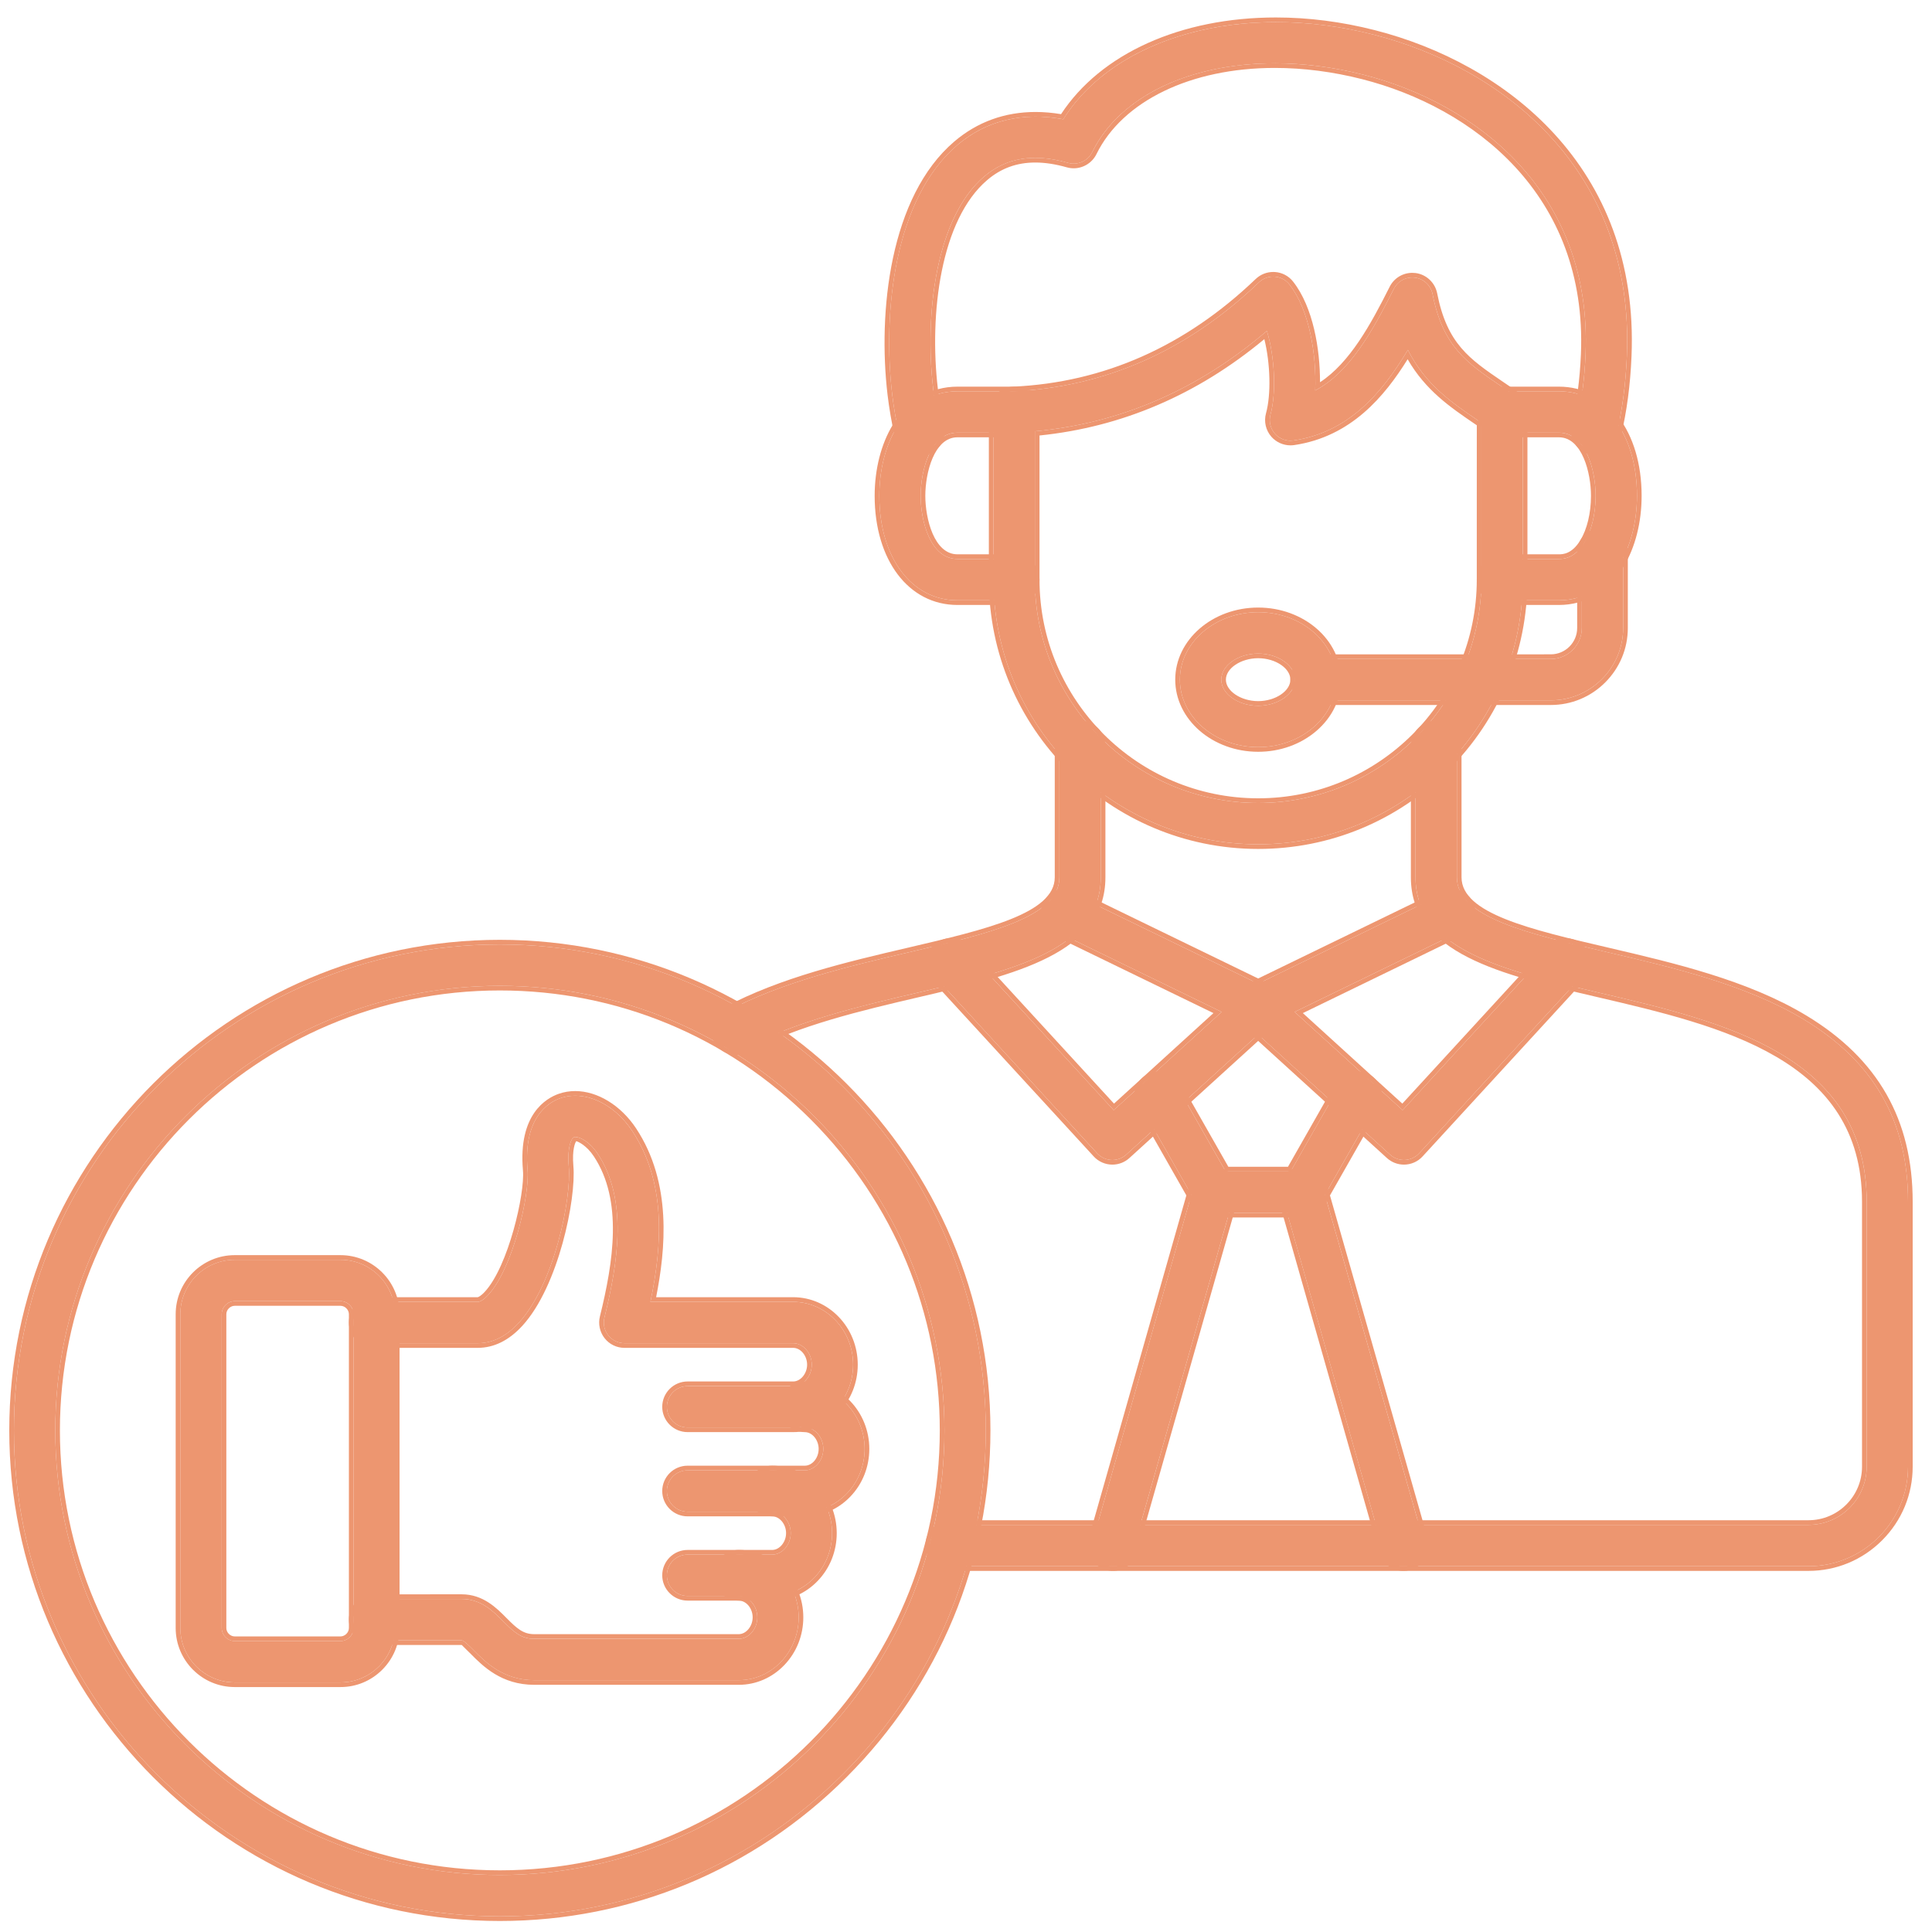
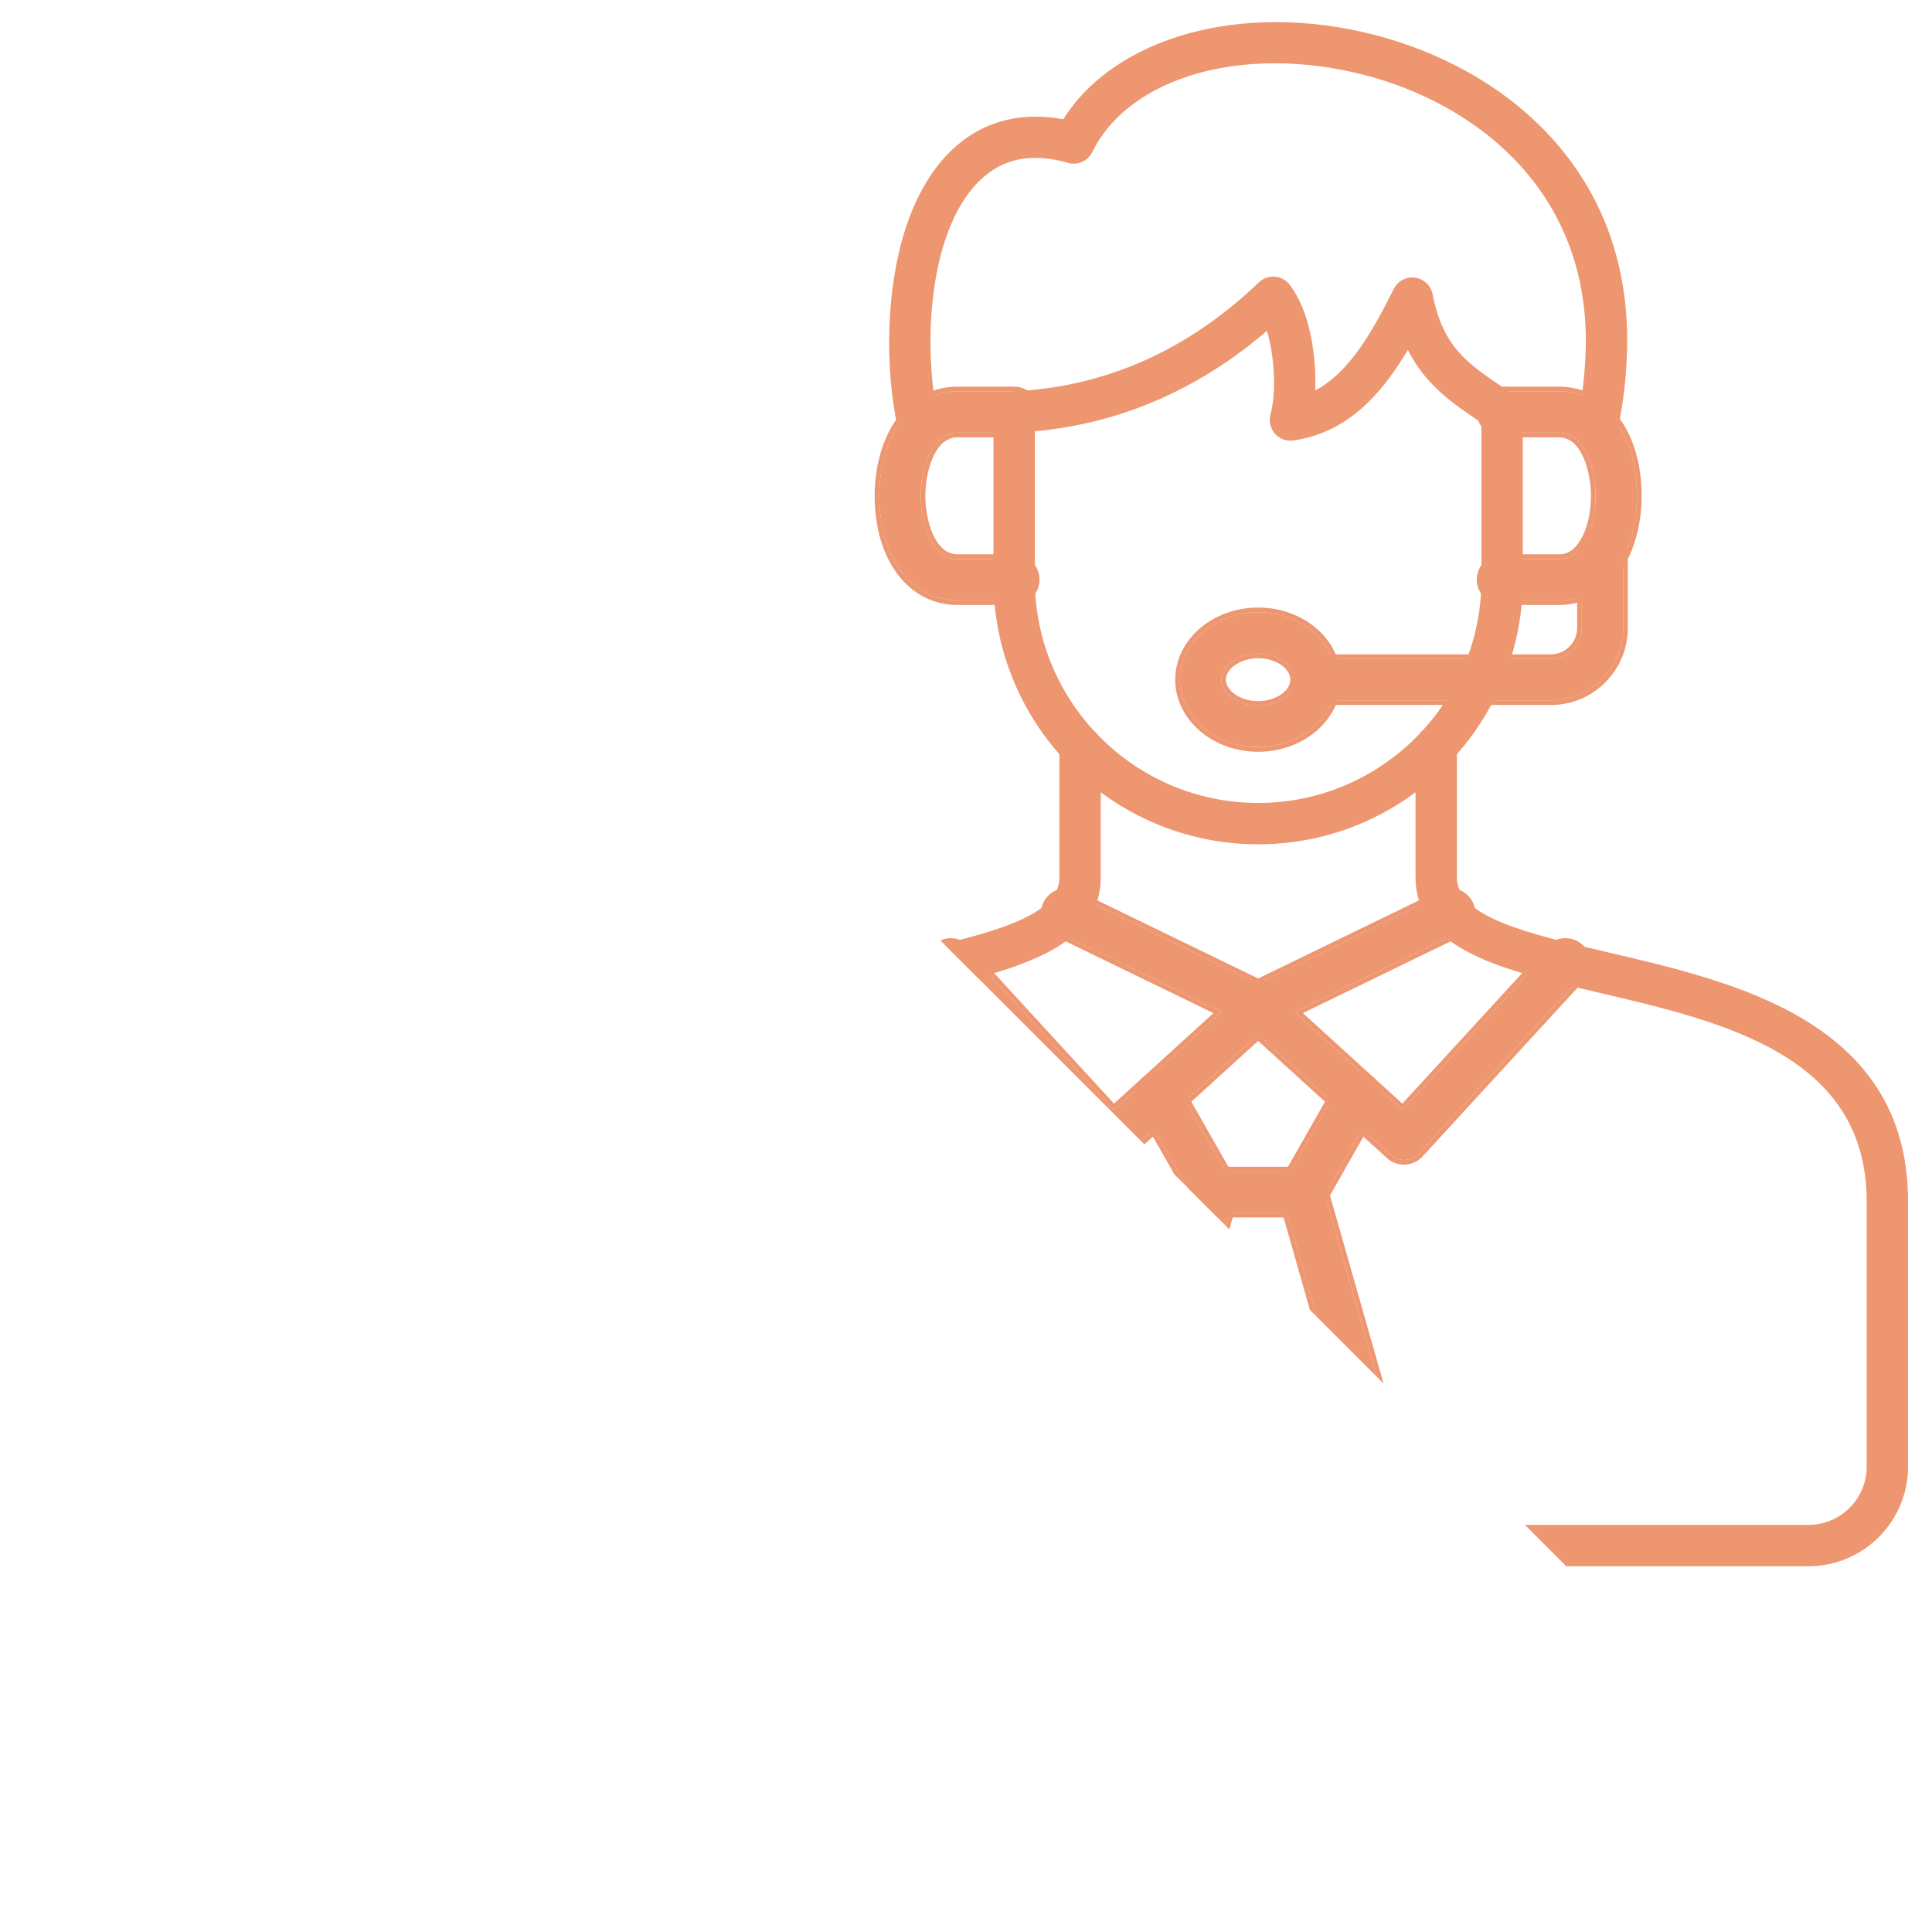
<svg xmlns="http://www.w3.org/2000/svg" version="1.1" width="100" height="100" viewBox="0 0 100 100">
  <defs>
    <clipPath id="clip_0">
-       <path transform="matrix(1,0,0,-1,0,100)" d="M0 100H100V0H0Z" />
+       <path transform="matrix(1,0,0,-1,0,100)" d="M0 100H100V0Z" />
    </clipPath>
  </defs>
  <g>
    <g clip-path="url(#clip_0)">
      <path transform="matrix(1,0,0,-1,65.123,43.701)" d="M0 0C-7.554 0-13.7 6.145-13.7 13.699L-13.699 22.377C-13.699 22.95-13.251 23.42-12.678 23.447-7.922 23.664-3.644 25.561 .037 29.086 .258 29.296 .555 29.403 .856 29.38 1.159 29.36 1.438 29.211 1.623 28.972 2.655 27.648 3.023 25.347 2.952 23.49 4.722 24.426 5.895 26.506 7.021 28.749 7.226 29.158 7.667 29.389 8.122 29.329 8.575 29.267 8.938 28.923 9.028 28.475 9.56 25.764 10.807 24.917 12.533 23.742 12.769 23.583 13.005 23.42 13.244 23.251 13.529 23.05 13.696 22.725 13.696 22.377L13.697 13.699C13.697 6.145 7.551 0 0 0M-11.559 21.378V13.699C-11.559 7.325-6.375 2.14 0 2.14 6.372 2.14 11.556 7.324 11.556 13.699V21.817C11.48 21.869 11.404 21.92 11.329 21.971 10.011 22.87 8.66 23.788 7.748 25.59 6.361 23.262 4.613 21.309 1.826 20.901 1.467 20.85 1.108 20.981 .867 21.251 .629 21.523 .541 21.898 .637 22.245 .941 23.338 .862 25.24 .45 26.573-3.102 23.53-7.131 21.786-11.559 21.378" fill="#ed9670" fill-rule="evenodd" />
-       <path transform="matrix(1,0,0,-1,53.805,22.541)" d="M0 0C4.267 .436 8.179 2.113 11.637 4.988 11.948 3.733 11.992 2.118 11.723 1.15 11.606 .722 11.71 .267 12.004-.068 12.256-.35 12.615-.51 12.99-.51 13.053-.51 13.115-.506 13.178-.497 16.13-.065 17.868 2.038 19.054 3.947 19.981 2.338 21.261 1.465 22.501 .619L22.634 .53 22.633-7.461C22.633-13.702 17.557-18.779 11.318-18.779 5.077-18.779 0-13.702 0-7.461ZM12.095 8.464C11.758 8.464 11.437 8.335 11.19 8.101 7.551 4.616 3.325 2.741-1.371 2.528-2.073 2.495-2.622 1.919-2.622 1.217V-7.461C-2.622-15.147 3.631-21.4 11.318-21.4 15.035-21.4 18.533-19.949 21.168-17.313 23.804-14.677 25.255-11.178 25.255-7.461V1.217C25.255 1.643 25.048 2.044 24.7 2.288 24.461 2.458 24.223 2.622 23.984 2.782 22.244 3.967 21.095 4.749 20.582 7.362 20.472 7.911 20.027 8.332 19.473 8.408 19.413 8.415 19.355 8.419 19.298 8.419 18.797 8.419 18.348 8.143 18.124 7.698 17.142 5.741 16.057 3.762 14.519 2.756 14.522 4.481 14.163 6.636 13.13 7.96 12.903 8.254 12.56 8.436 12.19 8.461 12.159 8.463 12.127 8.464 12.095 8.464M11.318-19.019C17.69-19.019 22.874-13.835 22.874-7.461V.658C22.798 .709 22.722 .76 22.647 .811 21.329 1.71 19.978 2.628 19.066 4.43 17.679 2.102 15.931 .149 13.144-.259 13.092-.266 13.041-.27 12.99-.27 12.685-.27 12.391-.14 12.185 .091 11.947 .363 11.859 .738 11.955 1.086 12.259 2.178 12.18 4.08 11.768 5.413 8.216 2.37 4.187 .626-.241 .218V-7.461C-.241-13.835 4.943-19.019 11.318-19.019M12.095 8.223C12.121 8.223 12.148 8.222 12.174 8.221 12.477 8.2 12.756 8.051 12.941 7.812 13.973 6.488 14.341 4.187 14.27 2.33 16.04 3.266 17.213 5.346 18.339 7.589 18.522 7.955 18.895 8.179 19.297 8.179 19.345 8.179 19.392 8.176 19.44 8.169 19.893 8.107 20.256 7.763 20.346 7.315 20.878 4.604 22.125 3.757 23.851 2.582 24.087 2.423 24.323 2.261 24.562 2.091 24.847 1.89 25.015 1.565 25.015 1.217V-7.461C25.015-15.015 18.869-21.16 11.318-21.16 3.764-21.16-2.382-15.015-2.382-7.461L-2.381 1.217C-2.381 1.79-1.933 2.261-1.36 2.287 3.396 2.504 7.674 4.401 11.355 7.926 11.557 8.118 11.822 8.223 12.095 8.223" fill="#ed9670" />
      <path transform="matrix(1,0,0,-1,80.69,31.072)" d="M0 0H-2.941C-3.532 0-4.012 .479-4.012 1.07-4.011 1.661-3.532 2.14-2.941 2.14H0C.196 2.14 .8 2.14 1.313 2.983 1.686 3.594 1.899 4.479 1.899 5.409 1.899 6.722 1.393 8.678 0 8.678H-2.941C-3.532 8.678-4.012 9.157-4.012 9.748-4.011 10.339-3.532 10.818-2.941 10.818H0C2.379 10.818 4.04 8.595 4.04 5.409 4.04 4.078 3.721 2.823 3.141 1.868 2.408 .664 1.291 0 0 0Z" fill="#ed9670" fill-rule="evenodd" />
      <path transform="matrix(1,0,0,-1,80.69,20.013)" d="M0 0V0H-2.941C-3.664 0-4.252-.588-4.252-1.311-4.252-2.034-3.664-2.622-2.941-2.622H0C1.208-2.622 1.659-4.479 1.659-5.65 1.659-6.538 1.458-7.376 1.108-7.951 .665-8.678 .182-8.678 0-8.678H-2.941C-3.664-8.678-4.252-9.266-4.252-9.989-4.252-10.712-3.664-11.3-2.941-11.3H0C1.379-11.3 2.567-10.595 3.347-9.316 3.949-8.324 4.281-7.022 4.28-5.65 4.28-2.323 2.52 0 0 0M0-.241C2.379-.241 4.04-2.464 4.04-5.65 4.04-6.981 3.721-8.236 3.141-9.191 2.408-10.395 1.291-11.059 0-11.059H-2.941C-3.532-11.059-4.011-10.58-4.011-9.989-4.011-9.398-3.532-8.919-2.941-8.919H0C.196-8.919 .8-8.919 1.313-8.076 1.686-7.465 1.899-6.58 1.899-5.65 1.899-4.337 1.393-2.381 0-2.381H-2.941C-3.532-2.381-4.012-1.902-4.012-1.311-4.011-.72-3.532-.241-2.941-.241Z" fill="#ed9670" />
      <path transform="matrix(1,0,0,-1,52.494,31.072)" d="M0 0H-2.939C-5.32 0-6.981 2.225-6.981 5.409-6.981 6.74-6.662 7.998-6.083 8.95-5.349 10.154-4.232 10.818-2.939 10.818H0C.591 10.818 1.07 10.339 1.07 9.748 1.071 9.157 .591 8.678 0 8.678H-2.939C-4.334 8.678-4.841 6.722-4.841 5.409-4.841 4.096-4.335 2.14-2.939 2.14H0C.591 2.14 1.07 1.661 1.07 1.07 1.071 .479 .591 0 0 0" fill="#ed9670" fill-rule="evenodd" />
      <path transform="matrix(1,0,0,-1,52.494,20.013)" d="M0 0V0H-2.939C-4.319 0-5.509-.705-6.288-1.984-6.89-2.972-7.221-4.274-7.222-5.65-7.222-8.976-5.461-11.3-2.939-11.3H0C.35-11.3 .679-11.163 .927-10.915 1.175-10.668 1.311-10.339 1.311-9.989 1.311-9.266 .723-8.678 0-8.678H-2.939C-4.149-8.678-4.6-6.821-4.6-5.65-4.6-4.479-4.149-2.622-2.939-2.622H0C.35-2.622 .679-2.486 .927-2.238 1.175-1.99 1.311-1.661 1.311-1.311 1.311-.588 .723 0 0 0M0-.241C.591-.241 1.07-.72 1.07-1.311 1.071-1.902 .591-2.381 0-2.381H-2.939C-4.334-2.381-4.841-4.337-4.841-5.65-4.841-6.963-4.335-8.919-2.939-8.919H0C.591-8.919 1.07-9.398 1.07-9.989 1.071-10.58 .591-11.059 0-11.059H-2.939C-5.32-11.059-6.981-8.834-6.981-5.65-6.981-4.319-6.662-3.061-6.083-2.109-5.349-.905-4.232-.241-2.939-.241Z" fill="#ed9670" />
      <path transform="matrix(1,0,0,-1,93.607,81.068)" d="M0 0H-44.397C-44.988 0-45.468 .479-45.468 1.07-45.468 1.661-44.988 2.14-44.397 2.14L0 2.141C1.661 2.141 3.012 3.492 3.012 5.153L3.013 18.863C3.013 26.448-4.37 28.174-10.883 29.695-15.746 30.83-20.339 31.902-20.339 35.657V42.455C-20.339 43.046-19.86 43.526-19.269 43.526-18.678 43.526-18.199 43.046-18.199 42.455L-18.198 35.657C-18.198 33.601-14.582 32.756-10.397 31.78-7.035 30.995-3.226 30.105-.232 28.297 3.391 26.11 5.153 23.024 5.153 18.863V5.153C5.153 2.312 2.841 0 0 0M-55.492 26.701C-55.875 26.701-56.246 26.906-56.438 27.267-56.716 27.788-56.52 28.437-55.998 28.716-53.138 30.243-49.65 31.059-46.574 31.777-42.388 32.756-38.772 33.601-38.772 35.657V42.455C-38.772 43.046-38.293 43.526-37.702 43.526-37.111 43.526-36.631 43.046-36.631 42.455V35.657C-36.631 31.902-41.225 30.83-46.087 29.693-49.035 29.004-52.375 28.223-54.991 26.827-55.151 26.741-55.323 26.7-55.492 26.701" fill="#ed9670" fill-rule="evenodd" />
-       <path transform="matrix(1,0,0,-1,55.905,37.302)" d="M0 0C-.723 0-1.311-.588-1.311-1.311V-8.109C-1.311-9.973-4.837-10.798-8.921-11.753-12.014-12.475-15.514-13.291-18.41-14.838-19.048-15.178-19.289-15.975-18.948-16.613-18.721-17.04-18.278-17.306-17.791-17.306-17.573-17.306-17.366-17.254-17.175-17.15-14.588-15.77-11.264-14.993-8.331-14.308-3.369-13.148 1.311-12.053 1.311-8.109V-1.311C1.311-.588 .723 0 0 0M18.433 0C17.71 0 17.122-.588 17.122-1.311V-8.109C17.122-12.055 21.805-13.148 26.764-14.305 33.19-15.806 40.473-17.507 40.473-24.903V-38.613C40.473-40.142 39.23-41.385 37.702-41.385H-6.696C-7.419-41.385-8.007-41.973-8.007-42.696-8.007-43.419-7.418-44.007-6.695-44.007H37.702C39.14-44.007 40.493-43.445 41.513-42.425 42.533-41.405 43.095-40.051 43.095-38.613V-24.903C43.095-20.651 41.295-17.498 37.594-15.263 34.564-13.433 30.736-12.54 27.359-11.752 23.273-10.799 19.744-9.975 19.744-8.109L19.743-1.311C19.743-.588 19.155 0 18.433 0M0-.241C.591-.241 1.07-.72 1.07-1.311L1.071-8.109C1.071-11.864-3.523-12.936-8.386-14.074-11.334-14.762-14.674-15.543-17.289-16.939-17.449-17.025-17.621-17.066-17.789-17.066H-17.791C-18.174-17.066-18.544-16.861-18.736-16.499-19.015-15.978-18.819-15.329-18.297-15.05-15.436-13.523-11.949-12.707-8.872-11.989-4.687-11.01-1.07-10.165-1.07-8.109V-1.311C-1.07-.72-.591-.241 0-.241M18.433-.241C19.024-.24 19.503-.72 19.503-1.311V-8.109C19.503-10.165 23.119-11.01 27.304-11.987 30.667-12.771 34.475-13.661 37.47-15.469 41.093-17.656 42.854-20.742 42.854-24.903V-38.613C42.854-41.454 40.542-43.766 37.702-43.766H-6.695C-7.286-43.766-7.766-43.287-7.766-42.696-7.766-42.105-7.287-41.626-6.696-41.626L37.702-41.625C39.363-41.625 40.714-40.274 40.714-38.613V-24.903C40.714-17.318 33.331-15.592 26.818-14.071 21.956-12.936 17.362-11.864 17.362-8.109V-1.311C17.362-.72 17.842-.241 18.433-.241" fill="#ed9670" />
      <path transform="matrix(1,0,0,-1,72.668,60.04)" d="M0 0C-.259 0-.516 .091-.721 .279L-8.268 7.144C-8.529 7.382-8.656 7.737-8.607 8.087-8.556 8.439-8.333 8.742-8.014 8.899L1.919 13.724C2.45 13.982 3.092 13.759 3.348 13.229 3.607 12.696 3.386 12.056 2.853 11.797L-5.657 7.663-.069 2.578 7.57 10.894C7.969 11.329 8.646 11.358 9.081 10.959 9.516 10.56 9.545 9.882 9.146 9.447L.787 .346C.577 .116 .287 0 0 0Z" fill="#ed9670" fill-rule="evenodd" />
      <path transform="matrix(1,0,0,-1,75.054,45.968)" d="M0 0C-.199 0-.392-.044-.571-.132L-10.504-4.957C-10.897-5.149-11.168-5.52-11.23-5.95-11.291-6.381-11.136-6.813-10.815-7.106L-3.268-13.971C-3.027-14.191-2.713-14.313-2.385-14.313-2.018-14.313-1.667-14.158-1.421-13.888L6.937-4.788C7.174-4.53 7.296-4.195 7.281-3.845 7.266-3.495 7.116-3.172 6.858-2.936 6.616-2.714 6.301-2.591 5.973-2.591 5.606-2.591 5.254-2.746 5.007-3.015L-2.47-11.155-7.618-6.47 .573-2.491C.889-2.338 1.126-2.071 1.24-1.74 1.354-1.41 1.333-1.054 1.18-.738 .963-.29 .5 0 0 0M0-.241C.397-.241 .779-.463 .963-.843 1.222-1.376 1.001-2.016 .468-2.275L-8.042-6.409-2.455-11.494 5.184-3.178C5.395-2.948 5.683-2.832 5.972-2.832 6.231-2.832 6.49-2.925 6.696-3.113 7.13-3.512 7.159-4.19 6.76-4.625L-1.599-13.726C-1.808-13.956-2.098-14.072-2.385-14.072-2.644-14.072-2.901-13.981-3.106-13.793L-10.653-6.928C-10.914-6.69-11.041-6.335-10.992-5.985-10.941-5.633-10.718-5.33-10.399-5.173L-.466-.348C-.316-.275-.157-.241 0-.241" fill="#ed9670" />
      <path transform="matrix(1,0,0,-1,67.426,62.774)" d="M0 0H-4.609C-4.995 0-5.349 .205-5.539 .54L-8.352 5.485C-8.644 5.998-8.464 6.651-7.951 6.943-7.436 7.235-6.783 7.057-6.491 6.542L-3.987 2.141H-.622L1.882 6.542C2.174 7.057 2.827 7.235 3.342 6.943 3.855 6.651 4.035 5.998 3.743 5.485L.932 .54C.74 .205 .385 0 0 0" fill="#ed9670" fill-rule="evenodd" />
      <path transform="matrix(1,0,0,-1,60.005,55.45)" d="M0 0C-.226 0-.45-.059-.648-.172-1.277-.529-1.497-1.331-1.14-1.958L1.674-6.904C1.905-7.311 2.341-7.565 2.813-7.565H7.422C7.892-7.565 8.329-7.312 8.562-6.904L11.374-1.958C11.547-1.654 11.591-1.301 11.498-.963 11.405-.626 11.187-.345 10.883-.172 10.684-.059 10.46 0 10.234 0 9.763 0 9.326-.254 9.094-.664L6.66-4.943H3.575L1.14-.663C.908-.254 .471 0 0 0M0-.241C.372-.241 .734-.435 .931-.782L3.435-5.184H6.8L9.304-.782C9.501-.435 9.862-.241 10.234-.241 10.414-.241 10.596-.286 10.764-.381 11.277-.673 11.457-1.326 11.165-1.839L8.353-6.784C8.162-7.119 7.807-7.324 7.422-7.324H2.813C2.427-7.324 2.072-7.119 1.883-6.785L-.931-1.839C-1.223-1.326-1.042-.673-.53-.381-.362-.286-.18-.241 0-.241" fill="#ed9670" />
      <path transform="matrix(1,0,0,-1,72.636,81.068)" d="M0 0C-.466 0-.894 .305-1.028 .776L-6.238 19.071C-6.401 19.639-6.071 20.232-5.503 20.393-4.934 20.556-4.343 20.225-4.181 19.657L1.03 1.365C1.193 .796 .863 .203 .294 .04 .197 .013 .098 0 0 0ZM-15.03 0C-15.128 0-15.227 .013-15.325 .04-15.893 .203-16.223 .796-16.06 1.365L-10.849 19.657C-10.687 20.225-10.096 20.555-9.527 20.393-8.958 20.232-8.629 19.639-8.792 19.07L-14.002 .776C-14.136 .306-14.564 0-15.03 0" fill="#ed9670" fill-rule="evenodd" />
      <path transform="matrix(1,0,0,-1,62.815,60.393)" d="M0 0V0C-.581 0-1.099-.391-1.259-.952L-6.47-19.244C-6.669-19.939-6.265-20.667-5.569-20.866-5.448-20.899-5.327-20.915-5.208-20.915-4.626-20.915-4.108-20.524-3.949-19.965L1.262-1.67C1.358-1.333 1.317-.978 1.146-.672 .976-.366 .696-.145 .36-.051 .243-.017 .121 0 0 0M4.614 0C4.492 0 4.371-.017 4.253-.051 3.917-.146 3.637-.367 3.467-.673 3.296-.979 3.256-1.333 3.352-1.671L8.563-19.965C8.722-20.524 9.24-20.915 9.822-20.915 9.942-20.915 10.062-20.899 10.18-20.867 10.878-20.667 11.283-19.939 11.084-19.244L5.873-.952C5.712-.391 5.194 0 4.614 0M0-.241C.097-.241 .196-.254 .294-.282 .863-.443 1.193-1.036 1.03-1.604L-4.18-19.899C-4.314-20.369-4.742-20.675-5.208-20.675-5.306-20.675-5.405-20.661-5.503-20.635-6.071-20.472-6.401-19.879-6.239-19.31L-1.027-1.018C-.893-.548-.466-.241 0-.241M4.614-.241C5.079-.241 5.507-.548 5.641-1.018L10.852-19.31C11.015-19.879 10.685-20.472 10.116-20.635 10.019-20.661 9.921-20.675 9.823-20.675H9.822C9.356-20.675 8.928-20.369 8.794-19.899L3.584-1.604C3.42-1.036 3.75-.443 4.319-.282 4.417-.254 4.516-.241 4.614-.241" fill="#ed9670" />
      <path transform="matrix(1,0,0,-1,47.588,23.373)" d="M0 0C-.49 0-.934 .339-1.043 .838-1.204 1.556-1.331 2.296-1.411 2.979-1.904 7.175-1.318 13.07 1.964 15.866 3.459 17.137 5.34 17.592 7.447 17.2 10.136 21.474 16.705 23.313 23.505 21.581 30.114 19.898 37.028 14.642 36.618 4.939 36.556 3.463 36.379 2.129 36.078 .858 35.943 .283 35.365-.071 34.792 .065 34.217 .201 33.86 .778 33.996 1.353 34.264 2.488 34.422 3.69 34.48 5.03 34.834 13.454 28.772 18.031 22.979 19.507 16.765 21.088 10.865 19.405 8.948 15.501 8.721 15.037 8.192 14.803 7.695 14.943 5.922 15.447 4.502 15.215 3.353 14.236 .883 12.134 .25 7.193 .716 3.228 .787 2.618 .901 1.951 1.046 1.304 1.173 .727 .809 .154 .234 .027 .154 .009 .076 0 0 0" fill="#ed9670" fill-rule="evenodd" />
-       <path transform="matrix(1,0,0,-1,66.042,.904)" d="M0 0C-4.923 0-9.065-1.868-11.122-5.005-11.569-4.93-12.011-4.892-12.438-4.892-14.038-4.892-15.454-5.406-16.645-6.419-19.998-9.275-20.604-15.261-20.104-19.518-20.023-20.209-19.894-20.957-19.732-21.683-19.602-22.278-19.064-22.71-18.454-22.71-18.361-22.71-18.265-22.699-18.168-22.677-17.463-22.522-17.017-21.82-17.173-21.113-17.315-20.479-17.428-19.823-17.499-19.213-17.957-15.311-17.345-10.46-14.944-8.416-14.228-7.805-13.413-7.508-12.455-7.508-11.955-7.508-11.406-7.592-10.825-7.757-10.708-7.79-10.588-7.807-10.467-7.807-9.97-7.807-9.508-7.519-9.29-7.074-7.938-4.322-4.401-2.612-.059-2.612 1.424-2.612 2.947-2.808 4.466-3.195 10.167-4.648 16.134-9.15 15.786-17.429 15.729-18.752 15.572-19.94 15.308-21.06 15.142-21.764 15.579-22.472 16.283-22.639 16.382-22.662 16.484-22.674 16.585-22.674 17.195-22.674 17.719-22.26 17.859-21.666 18.163-20.381 18.342-19.031 18.405-17.541 18.821-7.693 11.811-2.361 5.111-.655 3.405-.22 1.686 0 0 0M0-.241C1.63-.241 3.333-.45 5.052-.888 11.661-2.571 18.575-7.827 18.164-17.53 18.102-19.006 17.926-20.34 17.625-21.611 17.509-22.103 17.069-22.434 16.585-22.434 16.504-22.434 16.421-22.424 16.338-22.404 15.763-22.268 15.406-21.691 15.542-21.116 15.81-19.981 15.968-18.779 16.026-17.439 16.381-9.015 10.318-4.438 4.525-2.962 2.958-2.563 1.409-2.372-.059-2.372-4.412-2.372-8.072-4.049-9.506-6.968-9.689-7.342-10.067-7.566-10.467-7.566-10.564-7.566-10.662-7.553-10.759-7.526-11.364-7.354-11.929-7.267-12.455-7.267-13.47-7.267-14.344-7.588-15.1-8.233-17.57-10.335-18.204-15.276-17.738-19.241-17.666-19.851-17.553-20.518-17.408-21.165-17.281-21.742-17.644-22.315-18.219-22.442-18.299-22.46-18.377-22.469-18.452-22.469H-18.454C-18.944-22.469-19.388-22.13-19.497-21.631-19.658-20.913-19.785-20.173-19.865-19.49-20.357-15.294-19.771-9.399-16.489-6.603-15.343-5.627-13.968-5.133-12.438-5.133-11.974-5.133-11.497-5.178-11.006-5.269-8.997-2.075-4.82-.241 0-.241" fill="#ed9670" />
      <path transform="matrix(1,0,0,-1,57.575,60.04)" d="M0 0C-.287 0-.578 .116-.787 .346L-9.146 9.447C-9.545 9.882-9.516 10.56-9.082 10.959-8.644 11.358-7.969 11.329-7.568 10.894L.069 2.578 5.657 7.663-2.854 11.797C-3.387 12.056-3.608 12.696-3.349 13.229-3.09 13.76-2.451 13.982-1.92 13.724L8.014 8.899C8.334 8.743 8.555 8.439 8.606 8.087 8.655 7.737 8.528 7.382 8.268 7.144L.72 .279C.515 .092 .259 0 0 0" fill="#ed9670" fill-rule="evenodd" />
      <path transform="matrix(1,0,0,-1,55.19,45.968)" d="M0 0V0C-.498 0-.961-.29-1.18-.738-1.496-1.389-1.224-2.176-.574-2.491L7.618-6.47 2.47-11.155-5.005-3.015C-5.254-2.746-5.606-2.591-5.972-2.591-6.3-2.591-6.615-2.714-6.858-2.936-7.391-3.424-7.426-4.255-6.938-4.788L1.421-13.889C1.667-14.158 2.018-14.313 2.386-14.313 2.713-14.313 3.027-14.191 3.268-13.971L10.815-7.106C11.136-6.813 11.291-6.382 11.23-5.952 11.167-5.519 10.896-5.147 10.505-4.957L.571-.132C.391-.044 .199 0 0 0M0-.241C.157-.241 .315-.275 .466-.348L10.399-5.173C10.72-5.329 10.941-5.633 10.992-5.985 11.041-6.335 10.914-6.69 10.653-6.928L3.106-13.793C2.901-13.98 2.644-14.072 2.386-14.072 2.098-14.072 1.808-13.956 1.598-13.727L-6.761-4.625C-7.159-4.19-7.131-3.512-6.696-3.113-6.49-2.925-6.23-2.832-5.972-2.832-5.682-2.832-5.394-2.948-5.182-3.178L2.455-11.494 8.042-6.409-.469-2.275C-1.001-2.016-1.222-1.376-.964-.843-.778-.463-.397-.241 0-.241" fill="#ed9670" />
      <path transform="matrix(1,0,0,-1,80.269,36.249)" d="M0 0H-12.168C-12.758 0-13.238 .479-13.238 1.07-13.238 1.661-12.759 2.14-12.168 2.14H0C.885 2.14 1.605 2.86 1.605 3.746V7.648C1.605 8.239 2.084 8.718 2.675 8.718 3.266 8.718 3.745 8.238 3.745 7.648L3.746 3.746C3.746 1.681 2.064 0 0 0" fill="#ed9670" fill-rule="evenodd" />
      <path transform="matrix(1,0,0,-1,82.945,27.291)" d="M0 0C-.723 0-1.311-.588-1.311-1.311V-5.213C-1.311-5.965-1.923-6.577-2.675-6.577L-14.843-6.578C-15.566-6.578-16.154-7.166-16.154-7.888-16.154-8.611-15.566-9.199-14.843-9.199H-2.675C-1.613-9.199-.612-8.784 .142-8.03 .895-7.276 1.311-6.276 1.311-5.213V-1.311C1.311-.588 .723 0 0 0M0-.241C.591-.241 1.07-.72 1.07-1.311V-5.213C1.07-7.277-.611-8.959-2.675-8.958H-14.843C-15.434-8.958-15.913-8.479-15.913-7.888-15.913-7.297-15.434-6.818-14.843-6.818H-2.675C-1.791-6.818-1.07-6.098-1.07-5.213V-1.311C-1.07-.72-.591-.241 0-.241Z" fill="#ed9670" />
      <path transform="matrix(1,0,0,-1,65.123,38.671)" d="M0 0C-2.234 0-4.052 1.567-4.052 3.492-4.052 5.416-2.235 6.983 0 6.983 2.231 6.983 4.049 5.416 4.049 3.492 4.049 1.567 2.231 0 0 0M0 4.843C-1.037 4.843-1.911 4.223-1.911 3.492-1.911 2.76-1.037 2.14 0 2.14 1.034 2.141 1.908 2.76 1.908 3.492 1.908 4.223 1.034 4.843 0 4.843" fill="#ed9670" fill-rule="evenodd" />
      <path transform="matrix(1,0,0,-1,65.122,36.29)" d="M0 0C-.889 0-1.67 .519-1.67 1.111-1.67 1.702-.89 2.221 0 2.221 .445 2.221 .883 2.091 1.203 1.864 1.503 1.652 1.668 1.384 1.668 1.111 1.668 .519 .889 0 0 0M0 4.843C-2.366 4.843-4.292 3.169-4.292 1.111-4.292-.947-2.366-2.622 0-2.622 1.137-2.622 2.209-2.237 3.019-1.539 3.839-.832 4.29 .109 4.29 1.111 4.29 3.169 2.365 4.843 0 4.843M0-.241C1.035-.24 1.909 .379 1.909 1.111 1.909 1.842 1.035 2.462 0 2.462-1.036 2.462-1.911 1.842-1.911 1.111-1.91 .379-1.037-.241 0-.241M0 4.602C2.232 4.602 4.049 3.035 4.049 1.111 4.049-.814 2.232-2.381 0-2.381-2.234-2.381-4.051-.814-4.051 1.111-4.051 3.035-2.234 4.602 0 4.602" fill="#ed9670" />
      <path transform="matrix(1,0,0,-1,25.872,99.189)" d="M0 0C-13.869 0-25.151 11.282-25.151 25.151-25.151 39.02-13.869 50.304 0 50.304 13.868 50.304 25.153 39.019 25.153 25.151 25.153 11.282 13.868 0 0 0M0 48.163C-12.689 48.163-23.011 37.84-23.011 25.151-23.01 12.462-12.69 2.14 0 2.14 12.689 2.141 23.012 12.462 23.012 25.151 23.012 37.84 12.689 48.163 0 48.163" fill="#ed9670" fill-rule="evenodd" />
      <path transform="matrix(1,0,0,-1,25.871,96.808)" d="M0 0C-12.555 0-22.769 10.214-22.77 22.77-22.77 35.326-12.555 45.542 0 45.542 6.073 45.542 11.789 43.17 16.095 38.864 20.401 34.558 22.772 28.842 22.772 22.77 22.772 10.215 12.557 0 0 0M0 48.163C-14.001 48.163-25.391 36.772-25.391 22.77-25.391 8.769-14.001-2.622 0-2.622 6.772-2.622 13.146 .022 17.947 4.823 22.749 9.625 25.394 15.998 25.394 22.77 25.394 36.772 14.002 48.163 0 48.163M0-.241C12.689-.24 23.013 10.081 23.013 22.77 23.013 35.459 12.689 45.782 0 45.782-12.689 45.782-23.01 35.459-23.01 22.77-23.01 10.081-12.689-.241 0-.241M0 47.923C13.869 47.923 25.153 36.638 25.153 22.77 25.153 8.901 13.868-2.381 0-2.381-13.868-2.381-25.151 8.901-25.151 22.77-25.151 36.638-13.869 47.923 0 47.923" fill="#ed9670" />
      <path transform="matrix(1,0,0,-1,38.235,86.966)" d="M0 0H-10.582C-12.181 0-13.097 .923-13.704 1.534-13.9 1.733-14.228 2.062-14.337 2.062H-18.865C-19.456 2.062-19.936 2.542-19.936 3.133-19.936 3.726-19.456 4.203-18.865 4.203H-14.337C-13.336 4.203-12.696 3.561-12.183 3.041-11.628 2.484-11.253 2.14-10.582 2.14H0C.522 2.14 .963 2.649 .963 3.251 .963 3.853 .522 4.359 0 4.359H-2.647C-3.24 4.359-3.717 4.838-3.717 5.429-3.717 6.022-3.24 6.499-2.647 6.499H0C1.71 6.499 3.104 5.041 3.104 3.251 3.104 1.458 1.71 0 0 0ZM2.818 13.079H-2.647C-3.24 13.079-3.717 13.559-3.717 14.149-3.717 14.74-3.24 15.22-2.647 15.22H2.818C3.34 15.22 3.781 15.728 3.781 16.33 3.782 16.932 3.34 17.44 2.818 17.44L-5.911 17.441C-6.241 17.441-6.551 17.592-6.754 17.851-6.957 18.11-7.03 18.448-6.95 18.767-6.243 21.632-5.73 24.883-7.3 27.249-7.759 27.942-8.335 28.172-8.526 28.103-8.649 28.061-8.885 27.621-8.796 26.591-8.649 24.941-9.541 20.506-11.376 18.504-12.022 17.797-12.741 17.44-13.512 17.44L-18.865 17.441C-19.456 17.441-19.936 17.92-19.936 18.511-19.936 19.102-19.456 19.581-18.865 19.581H-13.512C-13.371 19.581-13.169 19.715-12.955 19.951-11.684 21.338-10.816 25.128-10.928 26.404-11.168 29.142-9.824 29.918-9.233 30.123-7.991 30.558-6.464 29.862-5.514 28.433-3.755 25.775-3.949 22.555-4.569 19.581H2.818C4.529 19.581 5.922 18.123 5.922 16.33 5.922 14.538 4.528 13.079 2.818 13.079" fill="#ed9670" fill-rule="evenodd" />
      <path transform="matrix(1,0,0,-1,38.235,80.225)" d="M0 0H-2.647C-3.369 0-3.957-.588-3.958-1.311-3.958-2.034-3.37-2.622-2.647-2.622H0C.182-2.622 .358-2.709 .496-2.867 .64-3.033 .723-3.26 .722-3.489 .722-3.953 .385-4.359 0-4.359H-10.582C-11.158-4.359-11.485-4.059-12.013-3.529-12.526-3.009-13.229-2.296-14.337-2.296L-18.866-2.297C-19.588-2.297-20.176-2.885-20.176-3.607-20.176-4.33-19.588-4.918-18.865-4.918H-14.337C-14.324-4.939-14.151-5.096-13.875-5.375-13.24-6.015-12.281-6.981-10.582-6.981H0C.894-6.981 1.734-6.616 2.367-5.953 2.997-5.293 3.344-4.418 3.344-3.489 3.344-1.565 1.844 0 0 0M-8.464 23.752C-8.758 23.752-9.044 23.704-9.313 23.61-9.955 23.387-11.423 22.553-11.167 19.643-11.062 18.435-11.924 14.692-13.132 13.374-13.343 13.14-13.481 13.083-13.512 13.082L-18.866 13.081C-19.588 13.081-20.176 12.493-20.176 11.771-20.176 11.048-19.588 10.46-18.865 10.46H-13.512C-12.67 10.46-11.891 10.844-11.198 11.602-9.318 13.654-8.406 18.187-8.557 19.872-8.632 20.741-8.457 21.108-8.406 21.158-8.309 21.134-7.876 20.943-7.501 20.376-5.983 18.088-6.489 14.901-7.184 12.085-7.281 11.699-7.191 11.279-6.943 10.962-6.693 10.643-6.316 10.46-5.911 10.46H2.818C3 10.46 3.176 10.372 3.314 10.213 3.458 10.047 3.541 9.82 3.541 9.59 3.541 9.127 3.203 8.72 2.818 8.72H-2.647C-3.369 8.72-3.957 8.132-3.958 7.409-3.958 6.687-3.37 6.099-2.647 6.099H2.818C3.712 6.099 4.553 6.464 5.185 7.126 5.815 7.786 6.162 8.661 6.162 9.59 6.162 11.515 4.662 13.082 2.818 13.082L-4.274 13.081C-3.788 15.536-3.437 18.991-5.314 21.826-6.103 23.014-7.31 23.752-8.464 23.752M0-.241C1.71-.241 3.104-1.699 3.104-3.489 3.104-5.282 1.71-6.74 0-6.74H-10.582C-12.181-6.74-13.097-5.817-13.704-5.206-13.9-5.007-14.228-4.678-14.337-4.678H-18.865C-19.456-4.678-19.936-4.198-19.936-3.607-19.936-3.014-19.456-2.537-18.866-2.537H-14.337C-13.336-2.537-12.696-3.179-12.183-3.699-11.628-4.256-11.253-4.6-10.582-4.6H0C.522-4.6 .963-4.091 .963-3.489 .963-2.887 .522-2.381 0-2.381H-2.647C-3.24-2.381-3.717-1.902-3.717-1.311-3.717-.718-3.24-.241-2.647-.241H0M-8.464 23.511C-7.405 23.511-6.275 22.837-5.514 21.693-3.755 19.035-3.949 15.815-4.569 12.841H2.818C4.529 12.841 5.922 11.383 5.922 9.59 5.922 7.798 4.528 6.339 2.818 6.339H-2.647C-3.24 6.339-3.717 6.819-3.717 7.409-3.717 8-3.24 8.48-2.647 8.48H2.818C3.34 8.48 3.781 8.988 3.781 9.59 3.782 10.192 3.34 10.7 2.818 10.7H-5.911C-6.241 10.7-6.551 10.852-6.754 11.111-6.957 11.369-7.03 11.708-6.95 12.027-6.243 14.892-5.73 18.143-7.3 20.509-7.708 21.125-8.207 21.374-8.448 21.374-8.479 21.374-8.505 21.37-8.527 21.363-8.649 21.321-8.885 20.881-8.796 19.851-8.649 18.201-9.541 13.766-11.376 11.764-12.022 11.057-12.741 10.7-13.512 10.7H-18.865C-19.456 10.7-19.936 11.18-19.936 11.771-19.936 12.362-19.456 12.841-18.866 12.841H-13.512C-13.371 12.841-13.169 12.975-12.955 13.211-11.684 14.598-10.816 18.388-10.928 19.664-11.168 22.402-9.824 23.178-9.233 23.383-8.986 23.469-8.727 23.511-8.464 23.511" fill="#ed9670" />
      <path transform="matrix(1,0,0,-1,41.653,78.245)" d="M0 0H-1.688C-2.279 0-2.758 .479-2.758 1.07-2.758 1.661-2.279 2.14-1.688 2.14L0 2.141C.522 2.141 .961 2.649 .961 3.251 .961 3.851 .522 4.359 0 4.359-.59 4.359-1.07 4.838-1.07 5.429-1.07 6.02-.591 6.5 0 6.5 1.71 6.5 3.101 5.041 3.101 3.251 3.102 1.458 1.71 0 0 0Z" fill="#ed9670" fill-rule="evenodd" />
-       <path transform="matrix(1,0,0,-1,41.653,71.505)" d="M0 0C-.723 0-1.311-.588-1.311-1.311-1.311-2.034-.723-2.622 0-2.622 .181-2.622 .357-2.709 .494-2.868 .638-3.034 .72-3.26 .72-3.489 .72-3.961 .39-4.359 0-4.359H-1.688C-2.41-4.359-2.998-4.947-2.999-5.67-2.999-6.393-2.411-6.981-1.688-6.981H0C.893-6.981 1.734-6.616 2.366-5.953 2.996-5.293 3.342-4.418 3.342-3.489 3.342-1.565 1.843 0 0 0M0-.241C1.71-.241 3.101-1.699 3.101-3.489 3.102-5.282 1.71-6.74 0-6.74H-1.688C-2.279-6.74-2.758-6.261-2.758-5.67-2.758-5.079-2.279-4.6-1.688-4.6H0C.522-4.6 .961-4.091 .961-3.489 .961-2.889 .522-2.381 0-2.381-.591-2.381-1.07-1.902-1.07-1.311-1.07-.72-.591-.241 0-.241Z" fill="#ed9670" />
      <path transform="matrix(1,0,0,-1,39.965,82.606)" d="M0 0H-1.73C-2.321 0-2.801 .479-2.801 1.07-2.8 1.663-2.321 2.14-1.731 2.14H0C.522 2.14 .963 2.649 .963 3.251 .963 3.853 .521 4.361 0 4.361H-4.377C-4.97 4.361-5.447 4.841-5.447 5.431-5.447 6.022-4.97 6.502-4.377 6.502H0C1.71 6.502 3.103 5.043 3.103 3.251 3.104 1.458 1.71 0 0 0Z" fill="#ed9670" fill-rule="evenodd" />
-       <path transform="matrix(1,0,0,-1,39.965,75.864)" d="M0 0H-4.377C-5.1 0-5.688-.588-5.688-1.311-5.688-2.034-5.1-2.622-4.377-2.622H0C.181-2.622 .357-2.709 .495-2.868 .64-3.035 .723-3.262 .722-3.491 .722-3.955 .385-4.361 0-4.361H-1.731C-2.453-4.361-3.041-4.949-3.041-5.672-3.041-6.395-2.453-6.983-1.73-6.983H0C.894-6.983 1.734-6.618 2.367-5.955 2.997-5.296 3.344-4.421 3.344-3.492 3.344-1.566 1.844 0 0 0M0-.241C1.71-.241 3.103-1.699 3.103-3.492 3.104-5.284 1.71-6.742 0-6.742H-1.73C-2.321-6.742-2.801-6.263-2.801-5.672-2.8-5.079-2.321-4.602-1.731-4.602H0C.522-4.602 .963-4.094 .963-3.492 .963-2.889 .522-2.381 0-2.381H-4.377C-4.97-2.381-5.447-1.902-5.447-1.311-5.447-.72-4.97-.241-4.377-.241Z" fill="#ed9670" />
      <path transform="matrix(1,0,0,-1,17.622,87.081)" d="M0 0H-5.472C-7.025 0-8.288 1.264-8.288 2.816V19.059C-8.288 20.613-7.026 21.875-5.472 21.875H0C1.554 21.875 2.818 20.613 2.818 19.059V2.816C2.818 1.264 1.554 0 0 0M-5.472 19.735C-5.837 19.735-6.147 19.425-6.147 19.059V2.816C-6.147 2.45-5.837 2.14-5.472 2.14H0C.368 2.14 .678 2.45 .678 2.816V19.059C.678 19.425 .368 19.735 0 19.735Z" fill="#ed9670" fill-rule="evenodd" />
      <path transform="matrix(1,0,0,-1,12.15,84.701)" d="M0 0C-.232 0-.435 .203-.435 .435V16.678C-.435 16.91-.232 17.113 0 17.113H5.472C5.705 17.113 5.909 16.91 5.909 16.678V.435C5.909 .203 5.705 0 5.472 0ZM5.472 19.735V19.735H0C-1.685 19.735-3.057 18.364-3.057 16.678V.435C-3.057-1.25-1.685-2.621 0-2.621H5.472C6.287-2.622 7.055-2.303 7.634-1.725 8.212-1.147 8.531-.38 8.531 .435V16.678C8.531 18.364 7.158 19.735 5.472 19.735M0-.241 5.472-.24C5.84-.24 6.15 .069 6.15 .435V16.678C6.15 17.044 5.84 17.354 5.472 17.354H0C-.365 17.354-.676 17.044-.676 16.678L-.675 .435C-.675 .07-.366-.241 0-.241M5.472 19.495C7.026 19.495 8.29 18.232 8.29 16.678V.435C8.29-1.117 7.026-2.381 5.472-2.381H0C-1.554-2.381-2.816-1.117-2.816 .435V16.678C-2.816 18.233-1.554 19.494 0 19.494Z" fill="#ed9670" />
    </g>
  </g>
</svg>